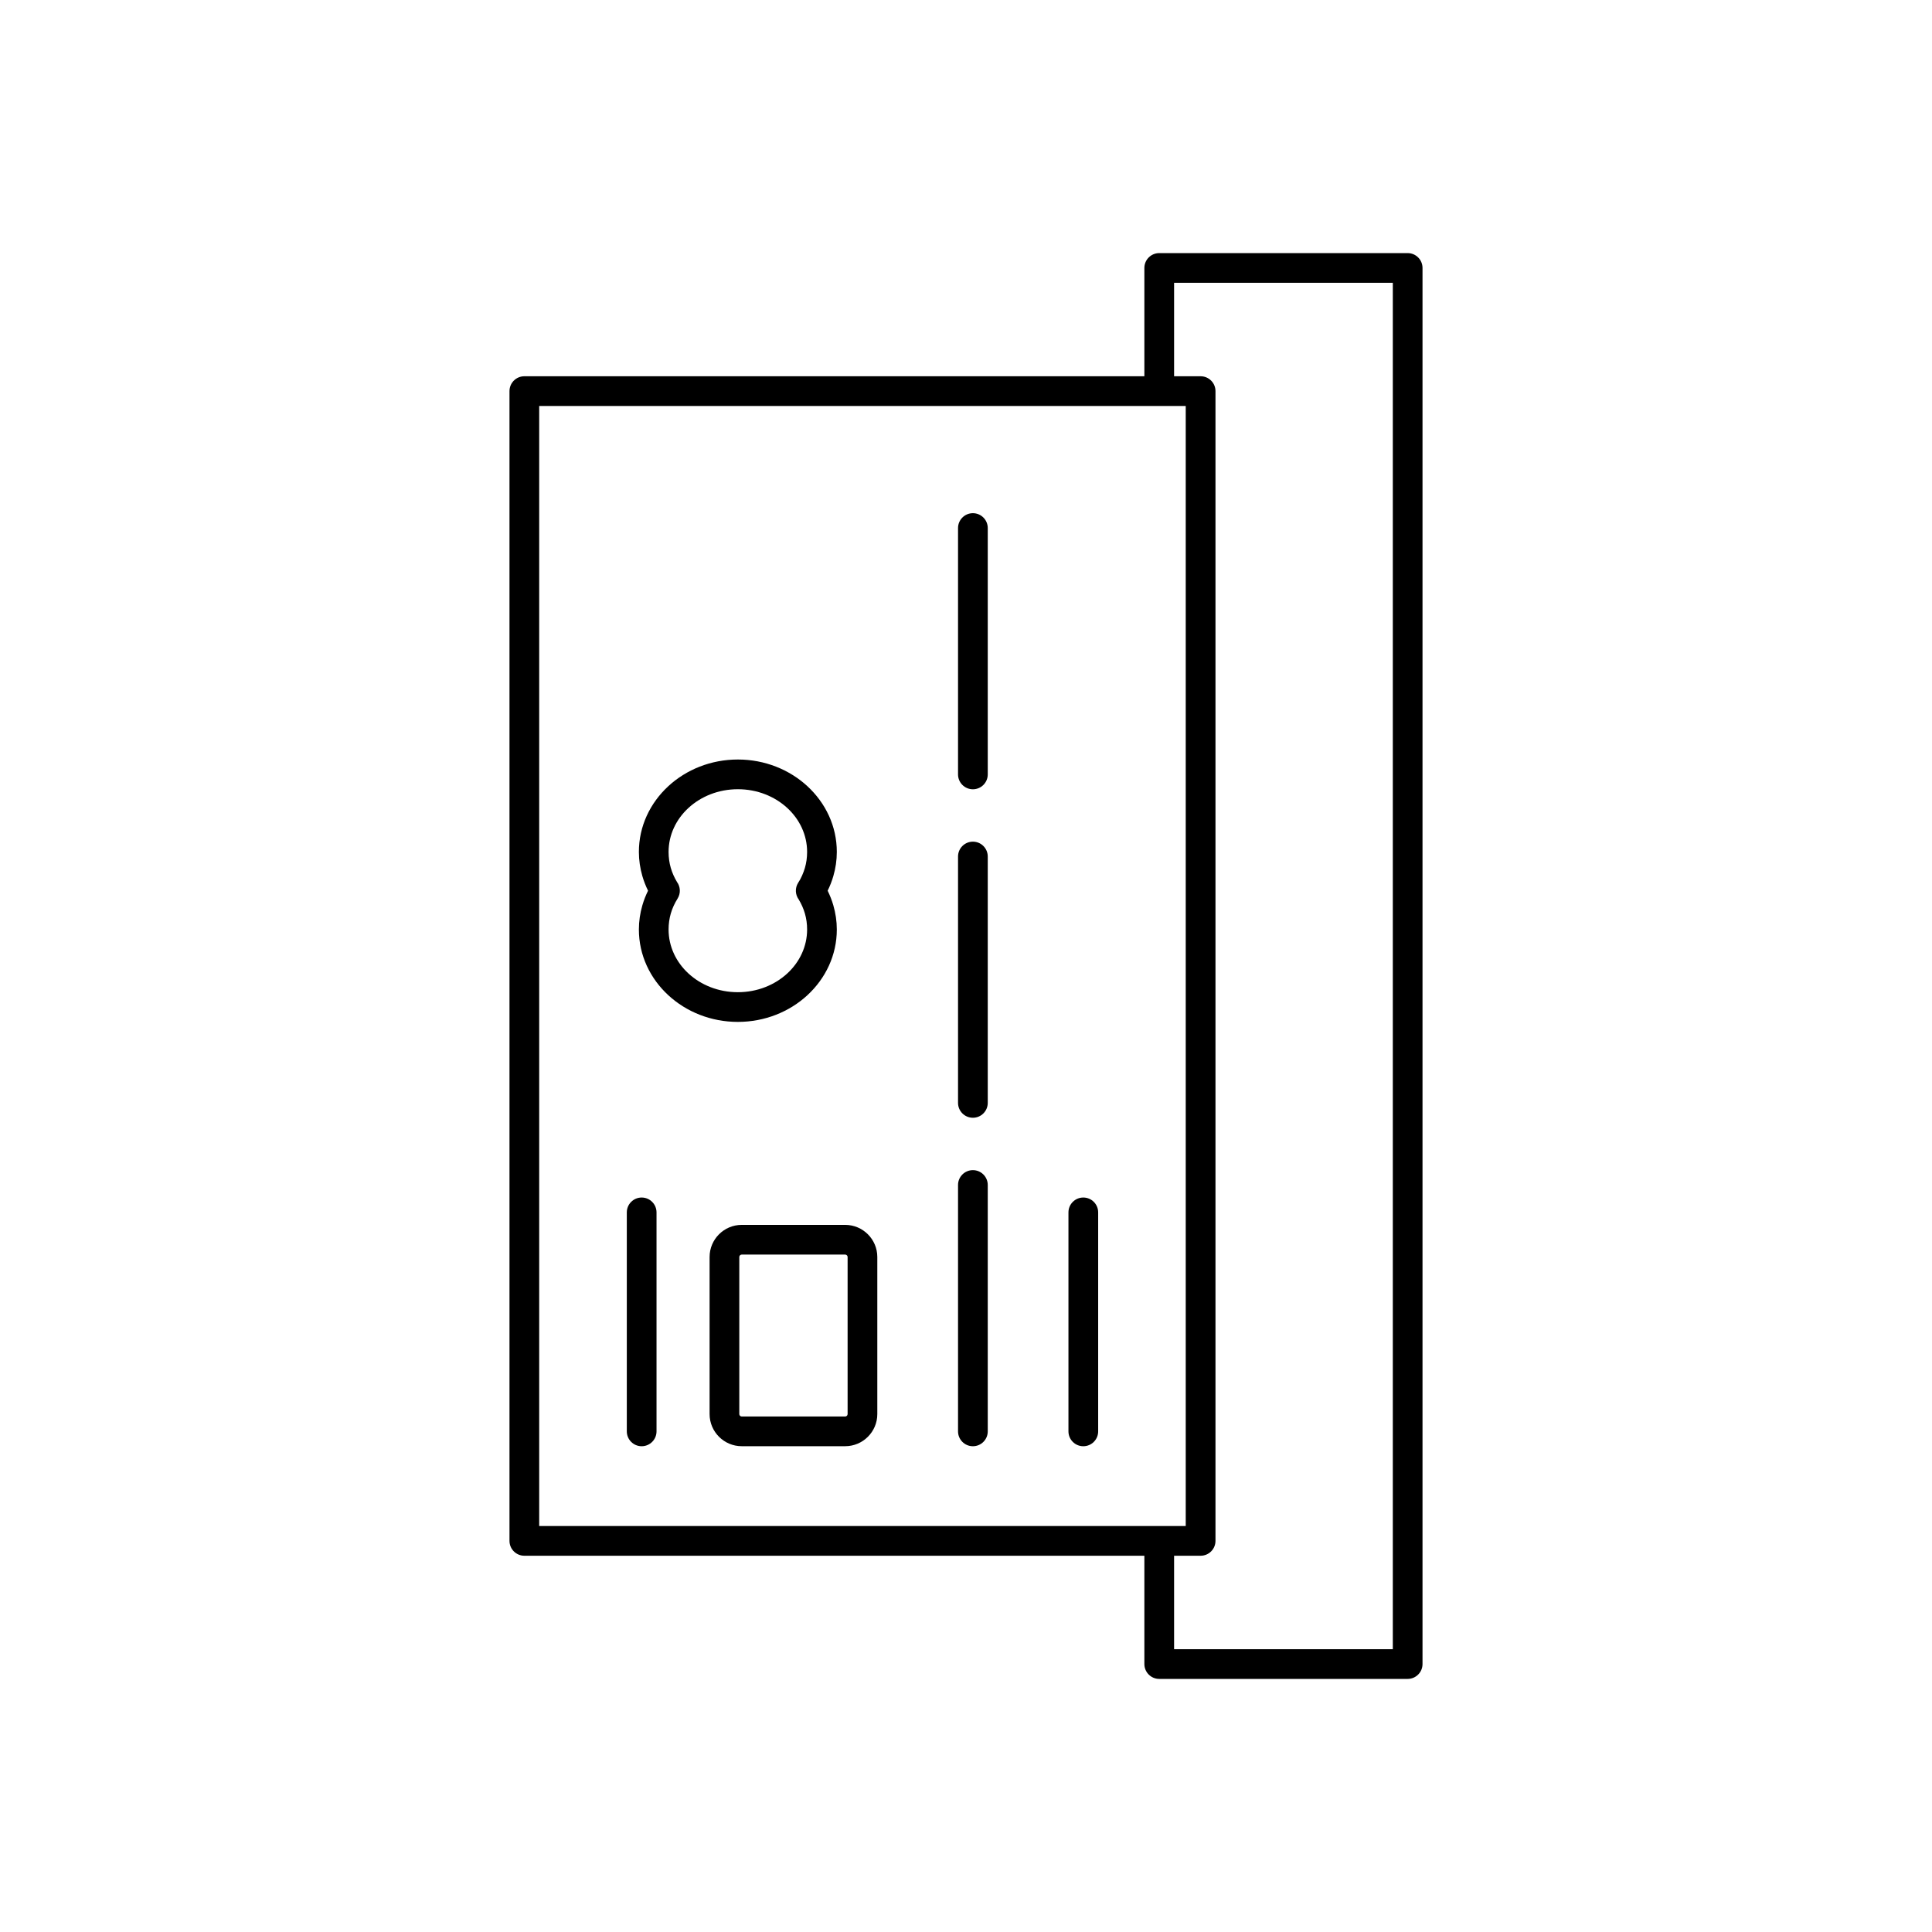
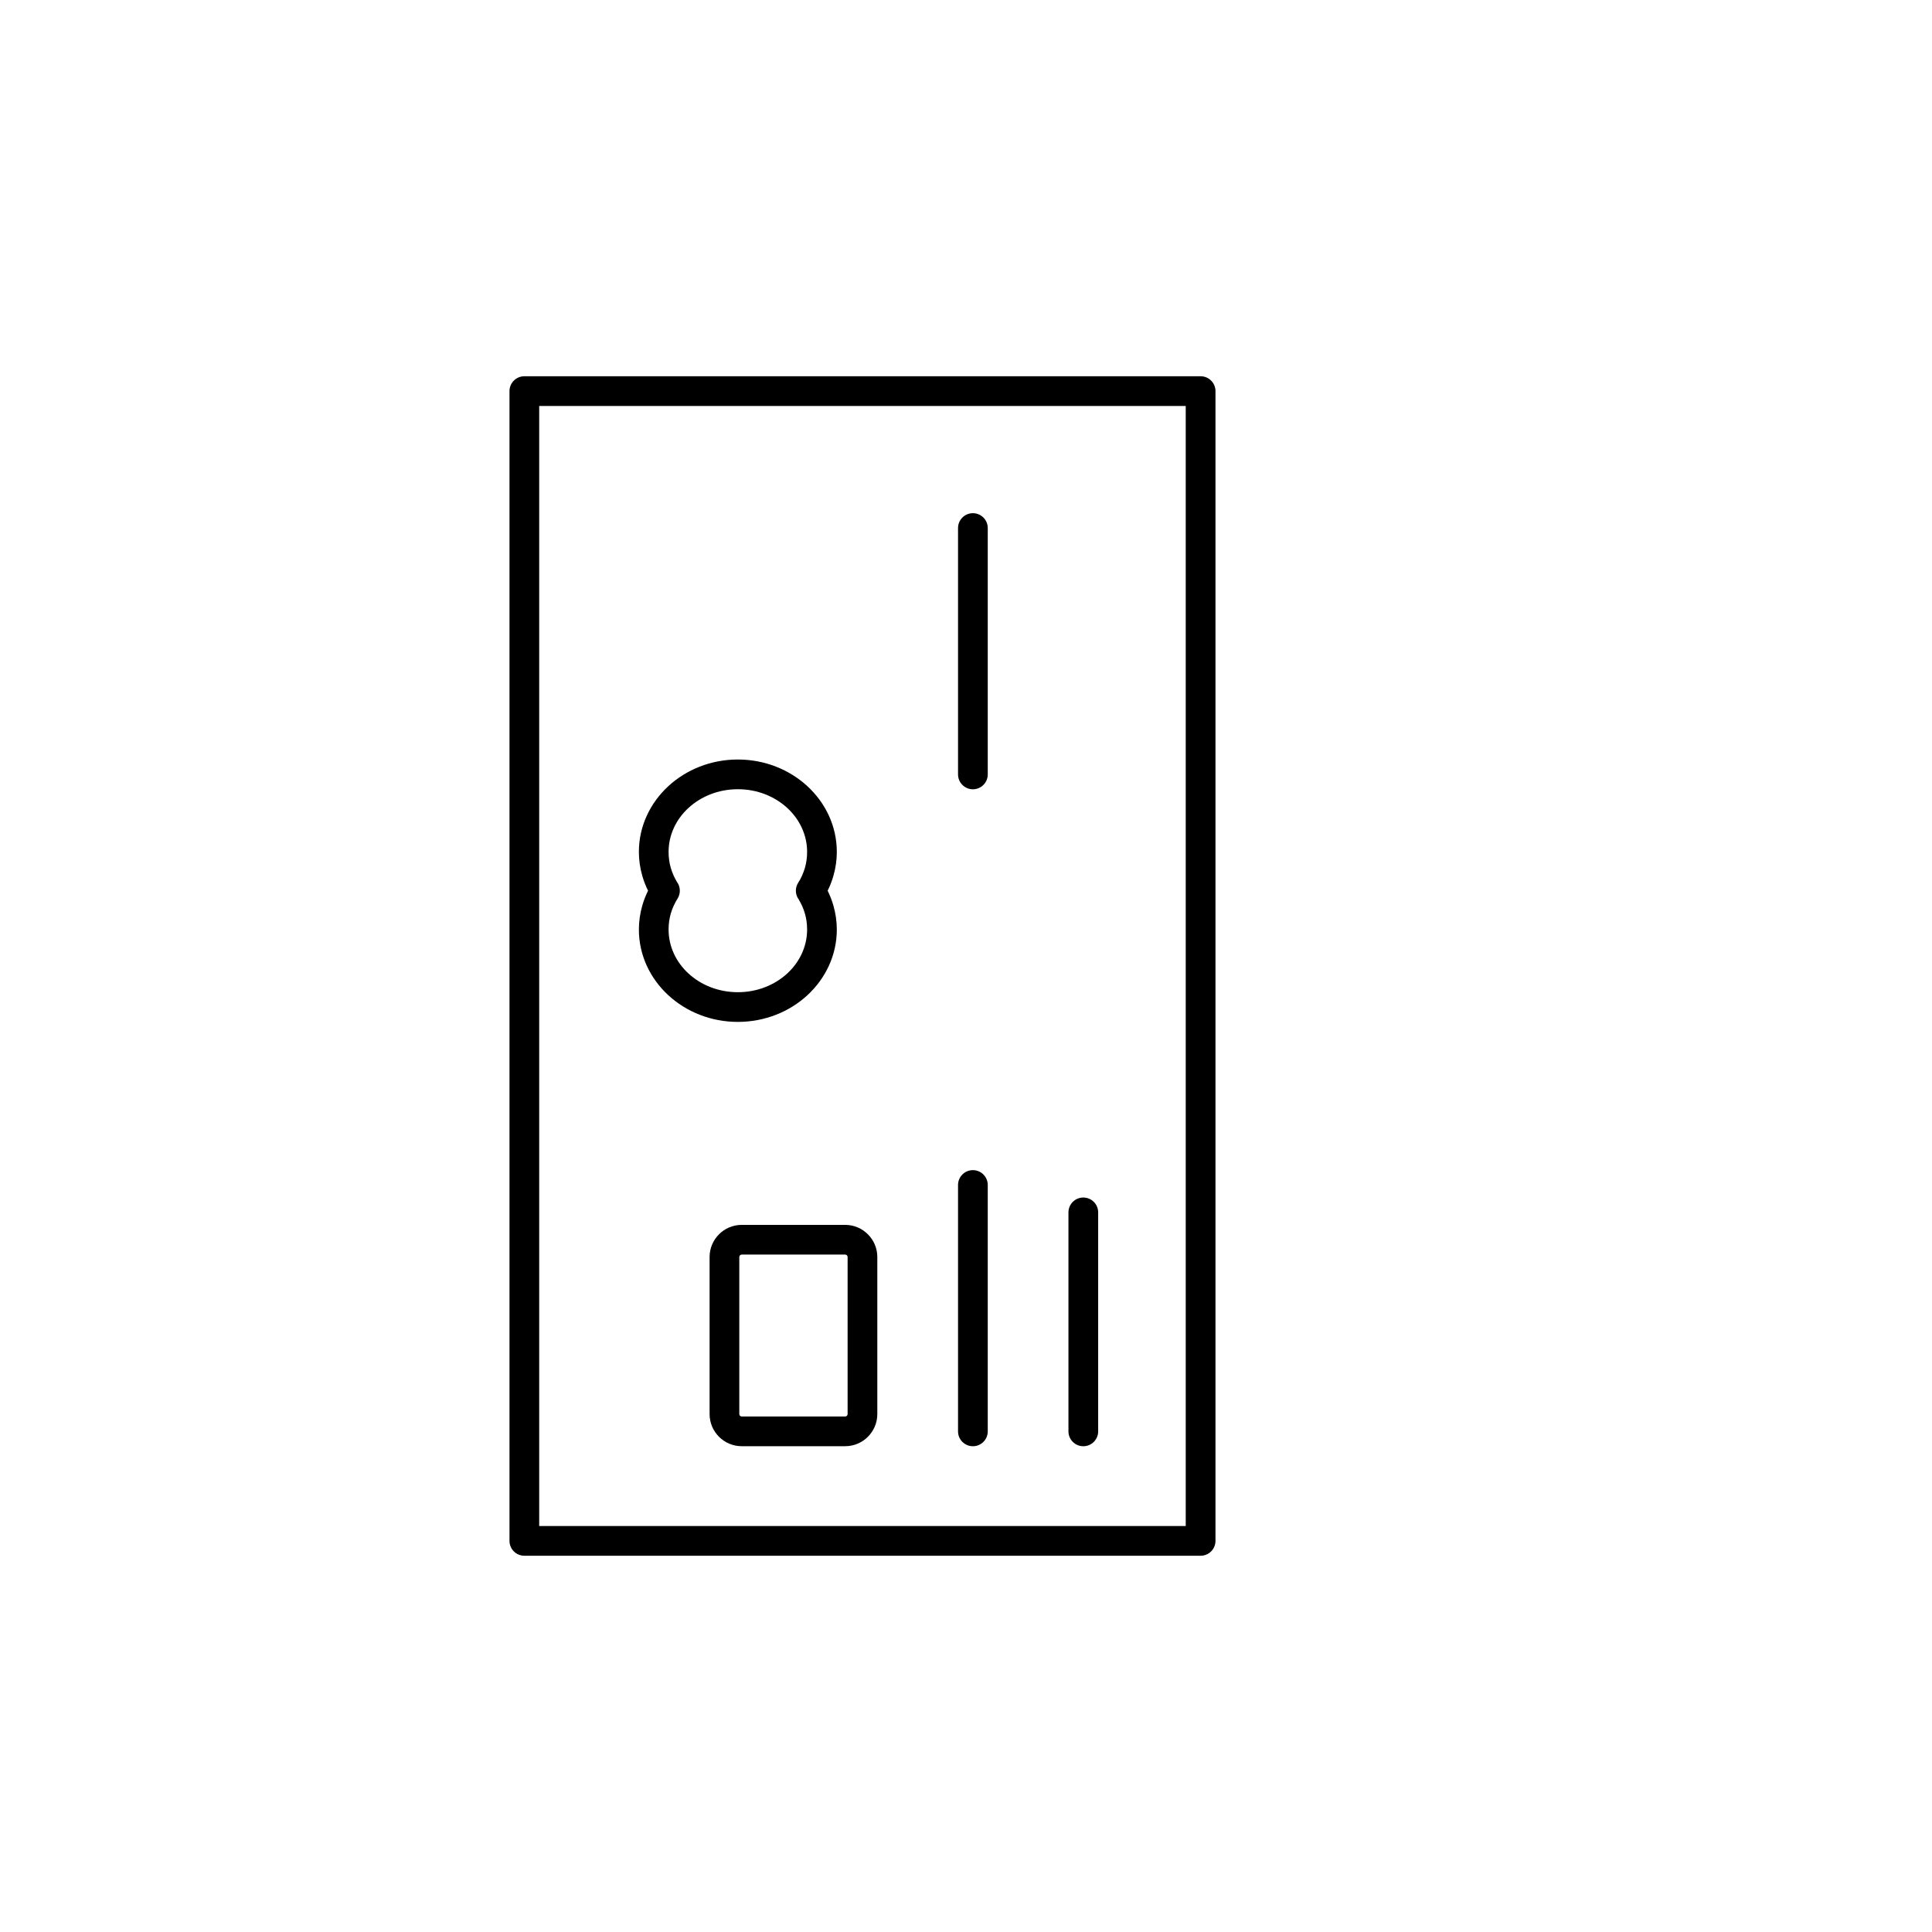
<svg xmlns="http://www.w3.org/2000/svg" fill="#000000" width="800px" height="800px" version="1.1" viewBox="144 144 512 512">
  <g>
    <path d="m279.02 552.35v-304.7c0-2.172 1.762-3.938 3.938-3.938h179.22c2.172 0 3.938 1.762 3.938 3.938v304.7c0 2.172-1.762 3.938-3.938 3.938h-179.22c-2.172 0-3.938-1.762-3.938-3.938zm7.871-300.76v296.82h171.34v-296.82z" />
-     <path d="m310.11 523.33c0 2.172 1.762 3.938 3.938 3.938 2.172 0 3.938-1.762 3.938-3.938v-58.035c0-2.172-1.762-3.938-3.938-3.938-2.172 0-3.938 1.762-3.938 3.938z" />
    <path d="m332.05 518.75v-41.637c0-4.688 3.82-8.508 8.508-8.508h27.43c4.688 0 8.508 3.82 8.508 8.508v41.637c0 4.688-3.82 8.508-8.508 8.508h-27.43c-4.688 0-8.508-3.82-8.508-8.508zm7.871-41.637v41.637c0 0.344 0.293 0.637 0.637 0.637h27.43c0.344 0 0.637-0.293 0.637-0.637v-41.637c0-0.344-0.293-0.637-0.637-0.637h-27.43c-0.344 0-0.637 0.293-0.637 0.637z" />
    <path d="m397.89 523.33c0 2.172 1.762 3.938 3.938 3.938 2.172 0 3.938-1.762 3.938-3.938v-65.293c0-2.172-1.762-3.938-3.938-3.938-2.172 0-3.938 1.762-3.938 3.938z" />
-     <path d="m397.89 436.28c0 2.172 1.762 3.938 3.938 3.938 2.172 0 3.938-1.762 3.938-3.938v-65.293c0-2.172-1.762-3.938-3.938-3.938-2.172 0-3.938 1.762-3.938 3.938z" />
    <path d="m397.89 349.23c0 2.172 1.762 3.938 3.938 3.938 2.172 0 3.938-1.762 3.938-3.938v-65.293c0-2.172-1.762-3.938-3.938-3.938-2.172 0-3.938 1.762-3.938 3.938z" />
    <path d="m427.15 523.33c0 2.172 1.762 3.938 3.938 3.938 2.172 0 3.938-1.762 3.938-3.938v-58.035c0-2.172-1.762-3.938-3.938-3.938-2.172 0-3.938 1.762-3.938 3.938z" />
    <path d="m313.31 369.77c0-6.82 2.984-12.977 7.805-17.426 4.734-4.367 11.25-7.066 18.422-7.066s13.688 2.699 18.422 7.066c4.82 4.445 7.805 10.605 7.805 17.426 0 2.184-0.32 4.34-0.926 6.418-0.387 1.336-0.891 2.629-1.504 3.859 0.609 1.234 1.113 2.523 1.504 3.859 0.602 2.078 0.926 4.231 0.926 6.418 0 6.816-2.984 12.977-7.805 17.426-4.734 4.367-11.25 7.066-18.422 7.066s-13.688-2.699-18.422-7.066c-4.824-4.445-7.805-10.605-7.805-17.426 0-2.184 0.32-4.34 0.926-6.418 0.387-1.336 0.895-2.629 1.504-3.859-0.609-1.234-1.113-2.523-1.504-3.859-0.602-2.078-0.926-4.231-0.926-6.418zm13.125-11.645c-3.246 2.992-5.254 7.109-5.254 11.645 0 1.496 0.203 2.918 0.586 4.234 0.379 1.305 0.934 2.551 1.637 3.719 0.922 1.262 1.039 3.012 0.156 4.418-0.777 1.25-1.383 2.535-1.793 3.953-0.383 1.316-0.586 2.734-0.586 4.234 0 4.535 2.008 8.652 5.254 11.645 3.332 3.074 7.965 4.973 13.102 4.973 5.137 0 9.77-1.902 13.102-4.973 3.246-2.992 5.254-7.109 5.254-11.645 0-1.496-0.203-2.918-0.586-4.234-0.379-1.305-0.934-2.551-1.637-3.719-0.922-1.262-1.039-3.012-0.156-4.418 0.738-1.062 1.434-2.707 1.793-3.953 0.383-1.316 0.586-2.738 0.586-4.234 0-4.535-2.008-8.652-5.254-11.645-3.332-3.074-7.965-4.973-13.102-4.973-5.137 0-9.77 1.902-13.102 4.973z" />
-     <path d="m447.27 246.18c0 2.172 1.762 3.938 3.938 3.938 2.172 0 3.938-1.762 3.938-3.938v-27.234h57.965v362.11h-57.965v-27.234c0-2.172-1.762-3.938-3.938-3.938-2.172 0-3.938 1.762-3.938 3.938v31.168c0 2.172 1.762 3.938 3.938 3.938h65.836c2.172 0 3.938-1.762 3.938-3.938v-369.98c0-2.172-1.762-3.938-3.938-3.938h-65.836c-2.172 0-3.938 1.762-3.938 3.938z" />
  </g>
</svg>